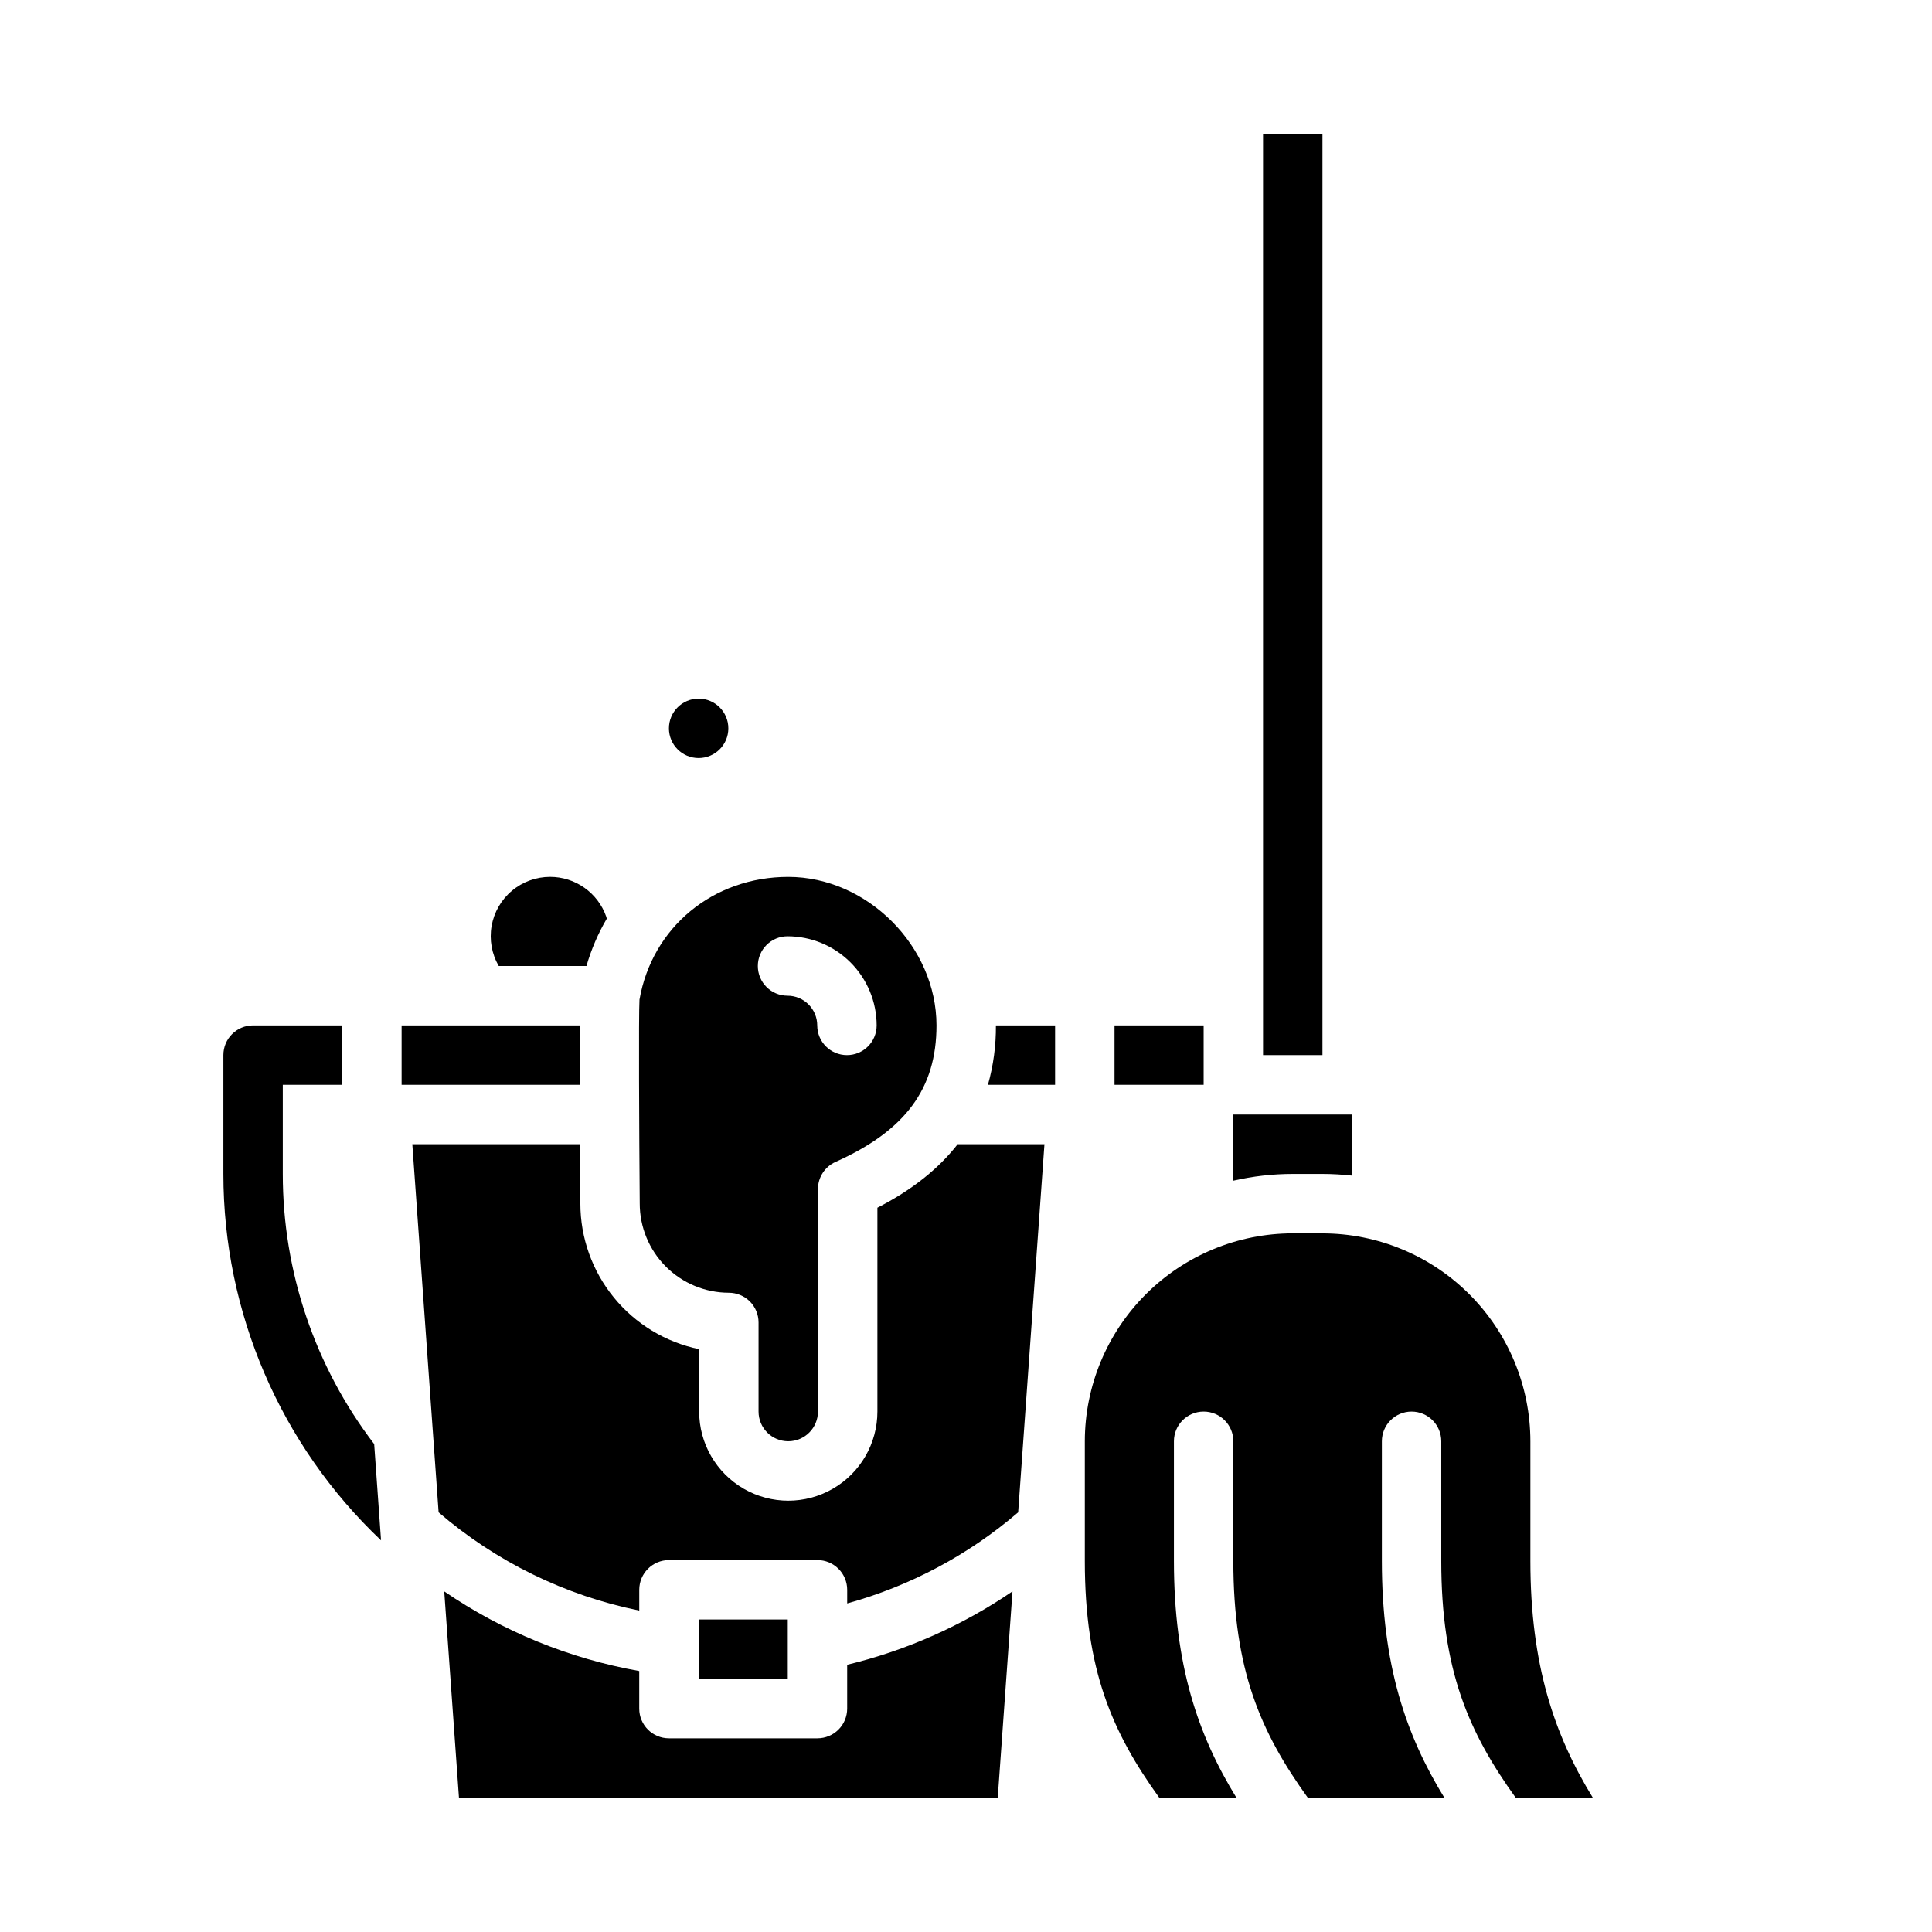
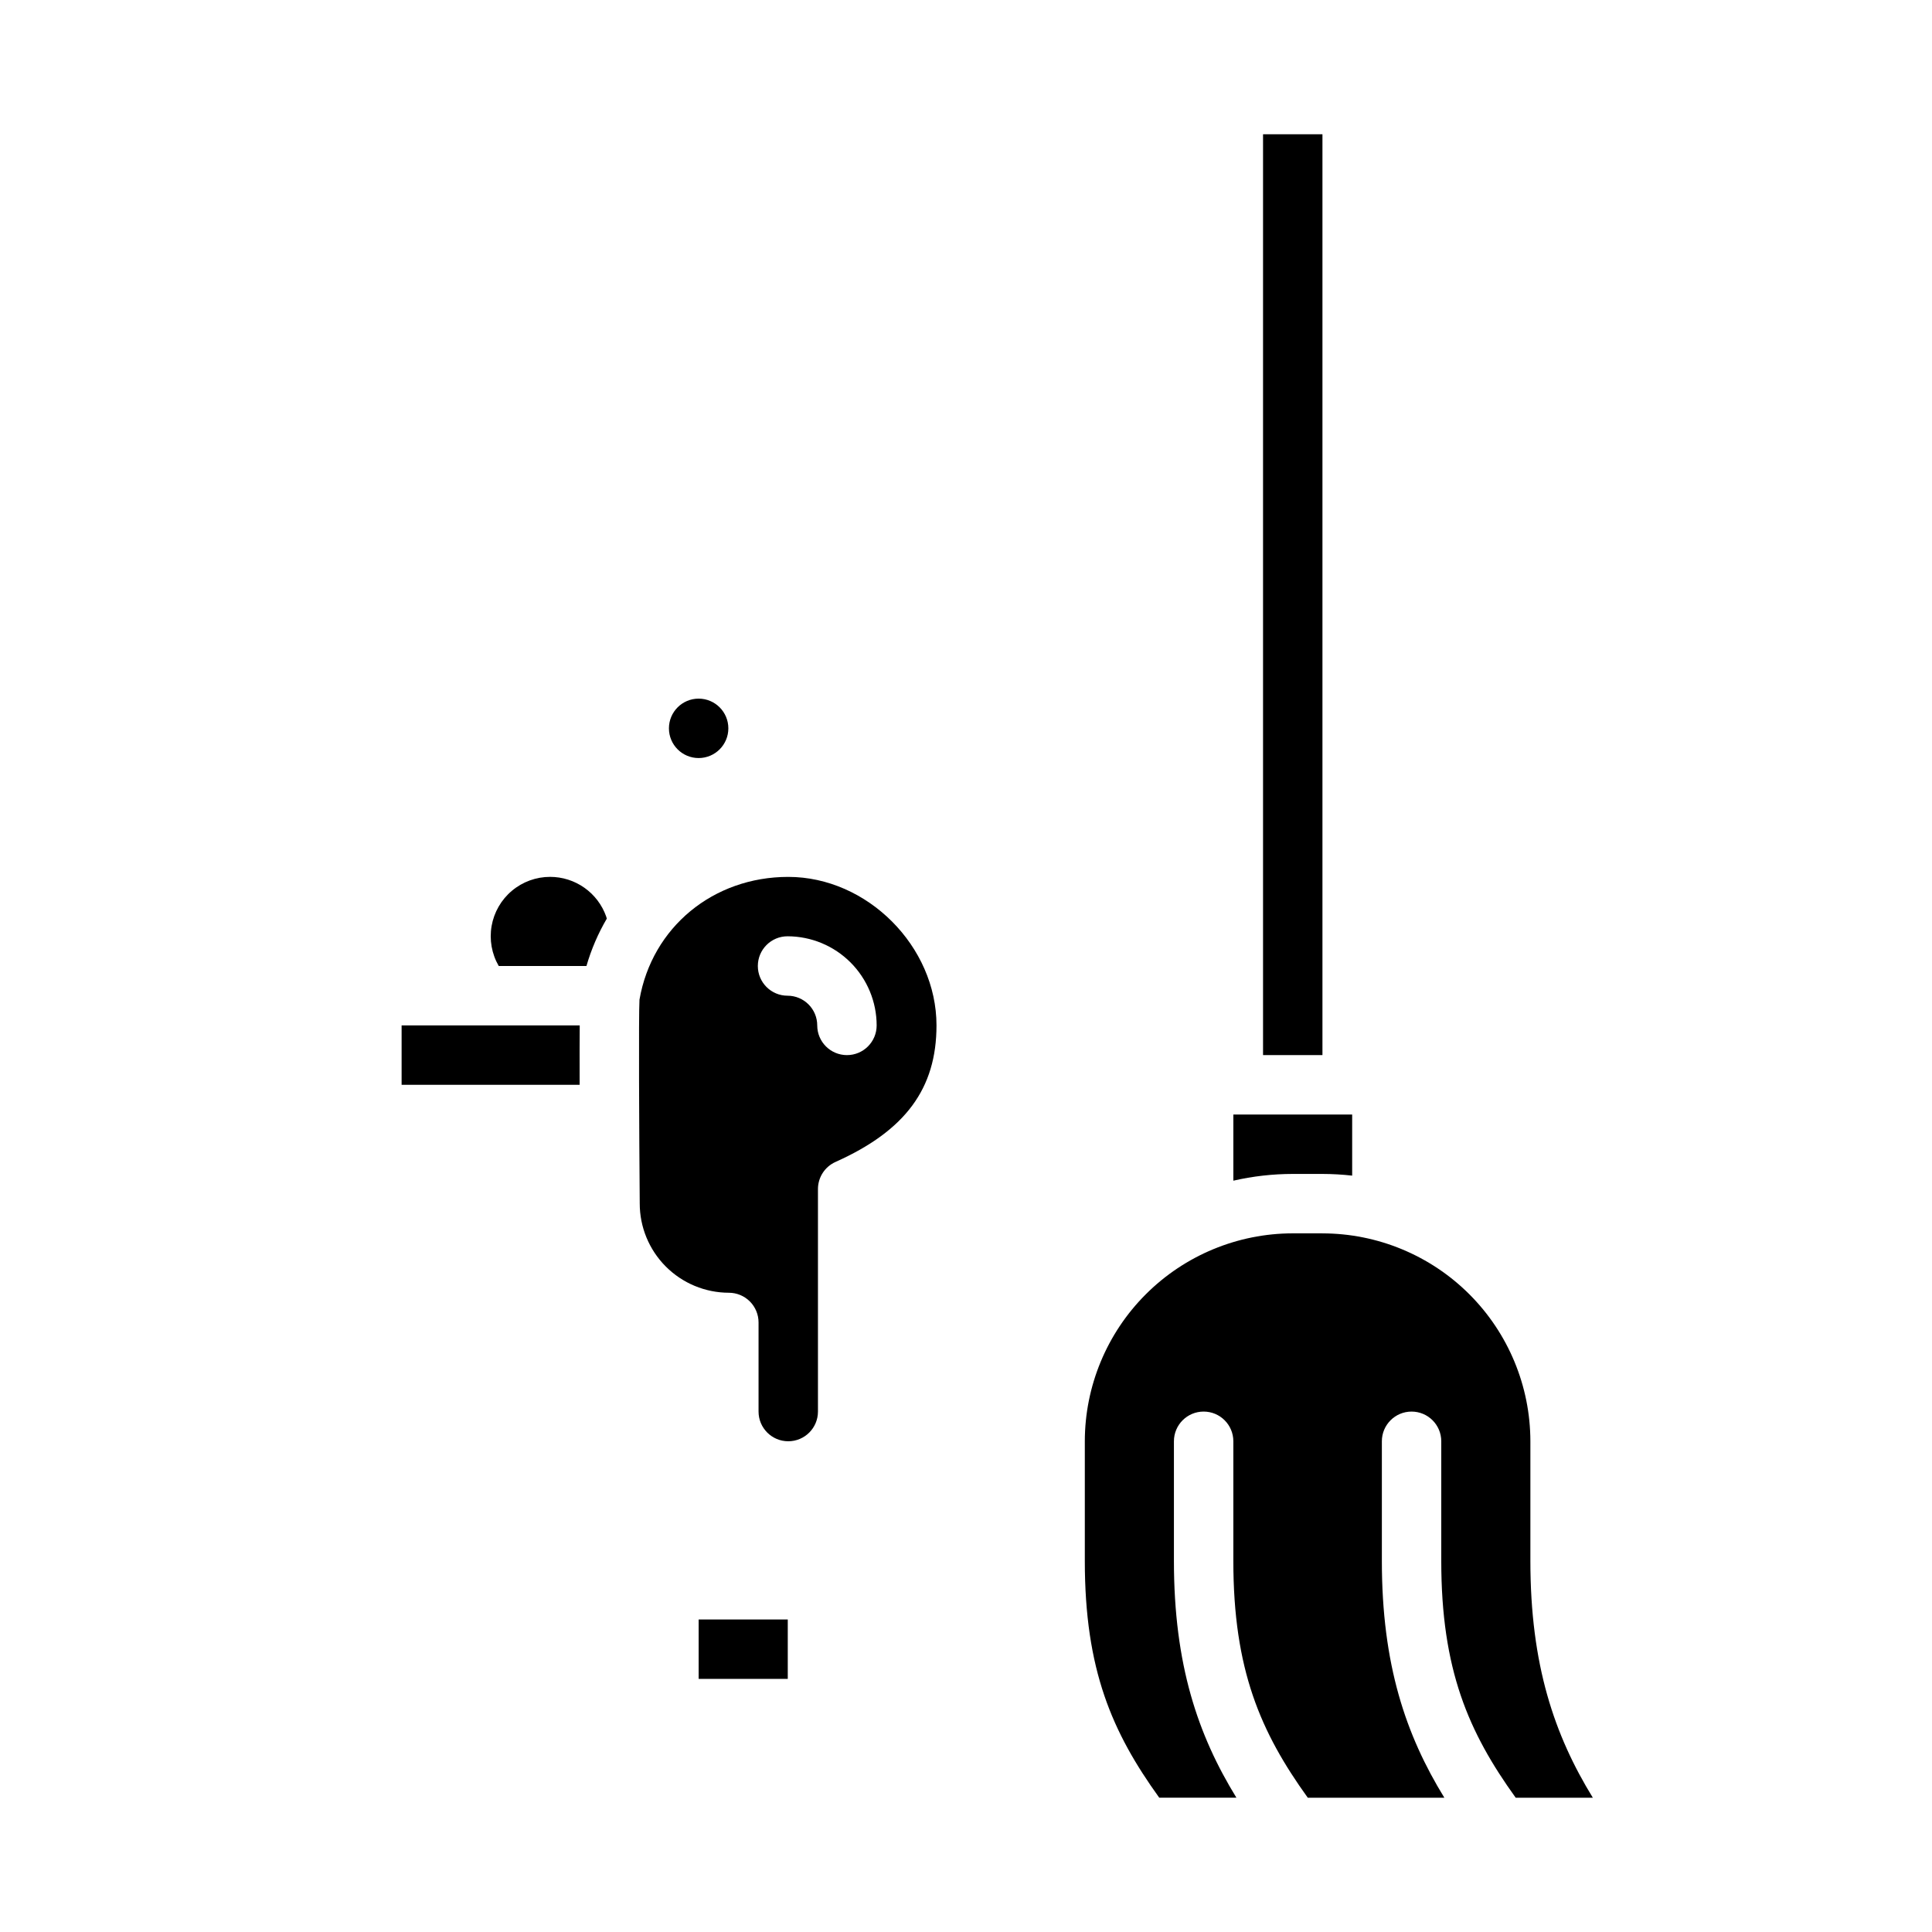
<svg xmlns="http://www.w3.org/2000/svg" fill="#000000" width="800px" height="800px" version="1.1" viewBox="144 144 512 512">
  <g>
    <path d="m337.02 337.02c0 4.348-3.527 7.871-7.875 7.871-4.348 0-7.871-3.523-7.871-7.871 0-4.348 3.523-7.875 7.871-7.875 4.348 0 7.875 3.527 7.875 7.875" />
    <path d="m250.43 431.49h47.18c-0.02-7.109-0.008-12.156 0.023-15.742l-47.203-0.004z" />
    <path d="m289.79 376.38c-3.703-0.004-7.285 1.297-10.125 3.68-2.836 2.379-4.742 5.684-5.383 9.328-0.637 3.648 0.027 7.406 1.887 10.609h23.246c1.27-4.391 3.082-8.609 5.394-12.551-0.059-0.191-0.102-0.383-0.172-0.574h0.004c-1.09-3.066-3.102-5.723-5.762-7.602-2.656-1.879-5.832-2.887-9.09-2.891z" />
-     <path d="m313.41 570.82v-5.508c0-4.348 3.523-7.875 7.871-7.875h39.359c2.09 0 4.09 0.832 5.566 2.309 1.477 1.477 2.309 3.477 2.309 5.566v3.613c16.695-4.613 32.164-12.855 45.305-24.145l6.969-97.551h-22.996c-5.117 6.574-12.207 12.184-21.273 16.828v54.02c0 8.438-4.5 16.234-11.809 20.453-7.305 4.219-16.309 4.219-23.617 0-7.305-4.219-11.809-12.016-11.809-20.453v-16.531c-8.883-1.824-16.867-6.66-22.602-13.688-5.734-7.027-8.875-15.812-8.883-24.883-0.047-5.84-0.086-11.062-0.113-15.742l-44.422-0.004 6.969 97.555c15.207 13.082 33.516 22.047 53.176 26.035z" />
    <path d="m313.47 408.92c-0.242 3.969-0.09 35.043 0.066 53.992-0.008 6.273 2.477 12.289 6.906 16.73 4.43 4.438 10.438 6.941 16.711 6.949 2.086 0 4.09 0.832 5.566 2.305 1.477 1.477 2.305 3.481 2.305 5.566v23.617c0 4.348 3.523 7.871 7.871 7.871 4.348 0 7.871-3.523 7.871-7.871v-58.969c0.004-3.106 1.824-5.918 4.656-7.184 18.508-8.285 26.758-19.445 26.758-36.18 0-20.969-18.359-39.359-39.285-39.359-19.918-0.004-36.094 13.363-39.426 32.531zm62.852 6.824c0 4.348-3.523 7.871-7.871 7.871s-7.875-3.523-7.875-7.871c-0.004-4.344-3.523-7.867-7.871-7.871-4.348 0-7.871-3.523-7.871-7.871s3.523-7.875 7.871-7.875c6.262 0.008 12.266 2.5 16.691 6.926 4.426 4.43 6.918 10.43 6.926 16.691z" />
    <path d="m478.72 179.58h15.742v244.03h-15.742z" />
    <path d="m494.46 470.85h-7.871c-14.609 0.016-28.613 5.828-38.945 16.156-10.332 10.332-16.141 24.336-16.156 38.945v31.727c0 28.797 7.191 45.328 19.727 62.734h20.449c-10.199-16.594-16.562-35.203-16.562-62.73v-31.73c0-4.348 3.527-7.871 7.875-7.871 4.348 0 7.871 3.523 7.871 7.871v31.727c0 28.793 7.195 45.328 19.727 62.734h36.191c-10.195-16.594-16.559-35.203-16.559-62.73v-31.73c0-4.348 3.523-7.871 7.871-7.871s7.871 3.523 7.871 7.871v31.727c0 28.793 7.195 45.328 19.727 62.734h20.441c-10.195-16.594-16.551-35.207-16.551-62.73v-31.73c-0.016-14.609-5.828-28.613-16.156-38.945-10.332-10.328-24.336-16.141-38.949-16.156z" />
    <path d="m470.85 456.89c5.164-1.18 10.445-1.781 15.742-1.785h7.871c2.633 0.004 5.262 0.156 7.875 0.449v-16.191h-31.488z" />
-     <path d="m423.61 431.49v-15.746h-15.684c0.043 5.32-0.672 10.621-2.113 15.746z" />
    <path d="m329.15 573.18h23.617v15.742h-23.617z" />
-     <path d="m412.32 565.73c-13.305 9.082-28.148 15.672-43.809 19.449v11.621c0 2.086-0.832 4.09-2.309 5.566-1.477 1.473-3.477 2.305-5.566 2.305h-39.359c-4.348 0-7.871-3.523-7.871-7.871v-9.957c-18.527-3.293-36.145-10.488-51.68-21.105l3.906 54.676h142.78z" />
-     <path d="m244.98 552.21c-26.672-25.262-41.777-60.379-41.781-97.113v-31.488c0-4.348 3.523-7.871 7.871-7.871h23.617v15.742l-15.746 0.004v23.617-0.004c-0.012 25.879 8.5 51.039 24.219 71.598z" />
-     <path d="m439.36 415.74h23.617v15.742h-23.617z" />
  </g>
</svg>